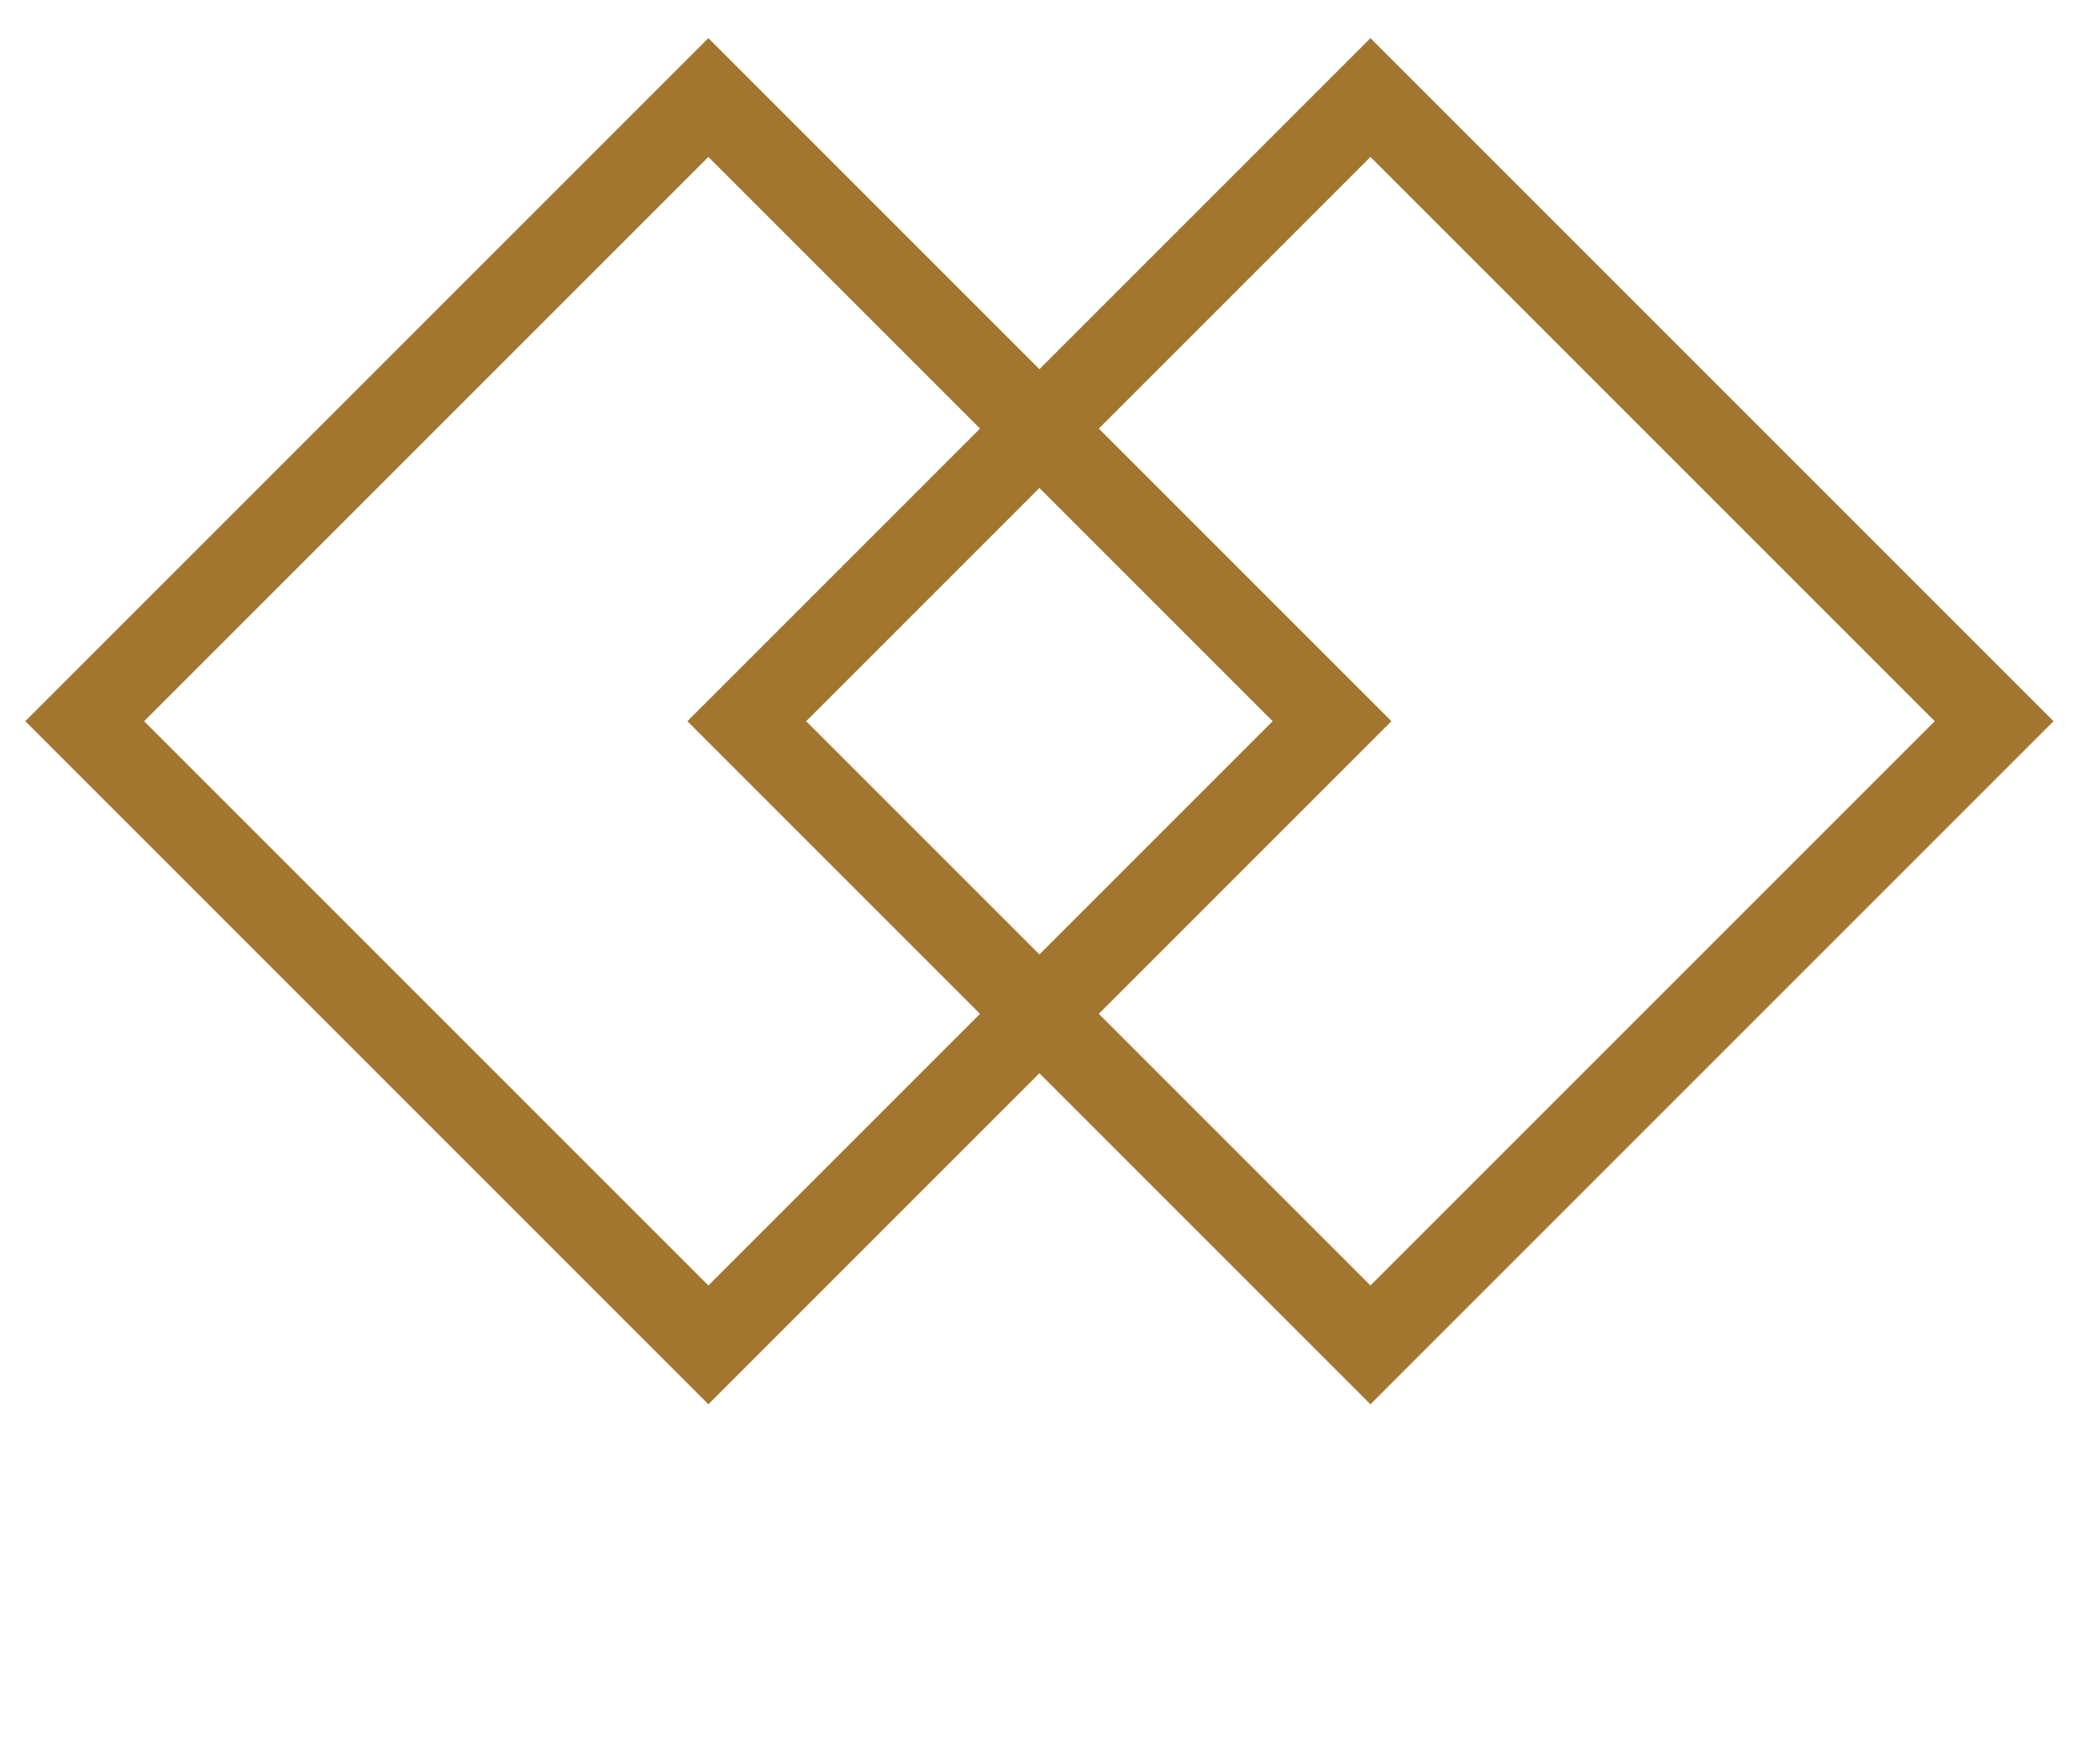
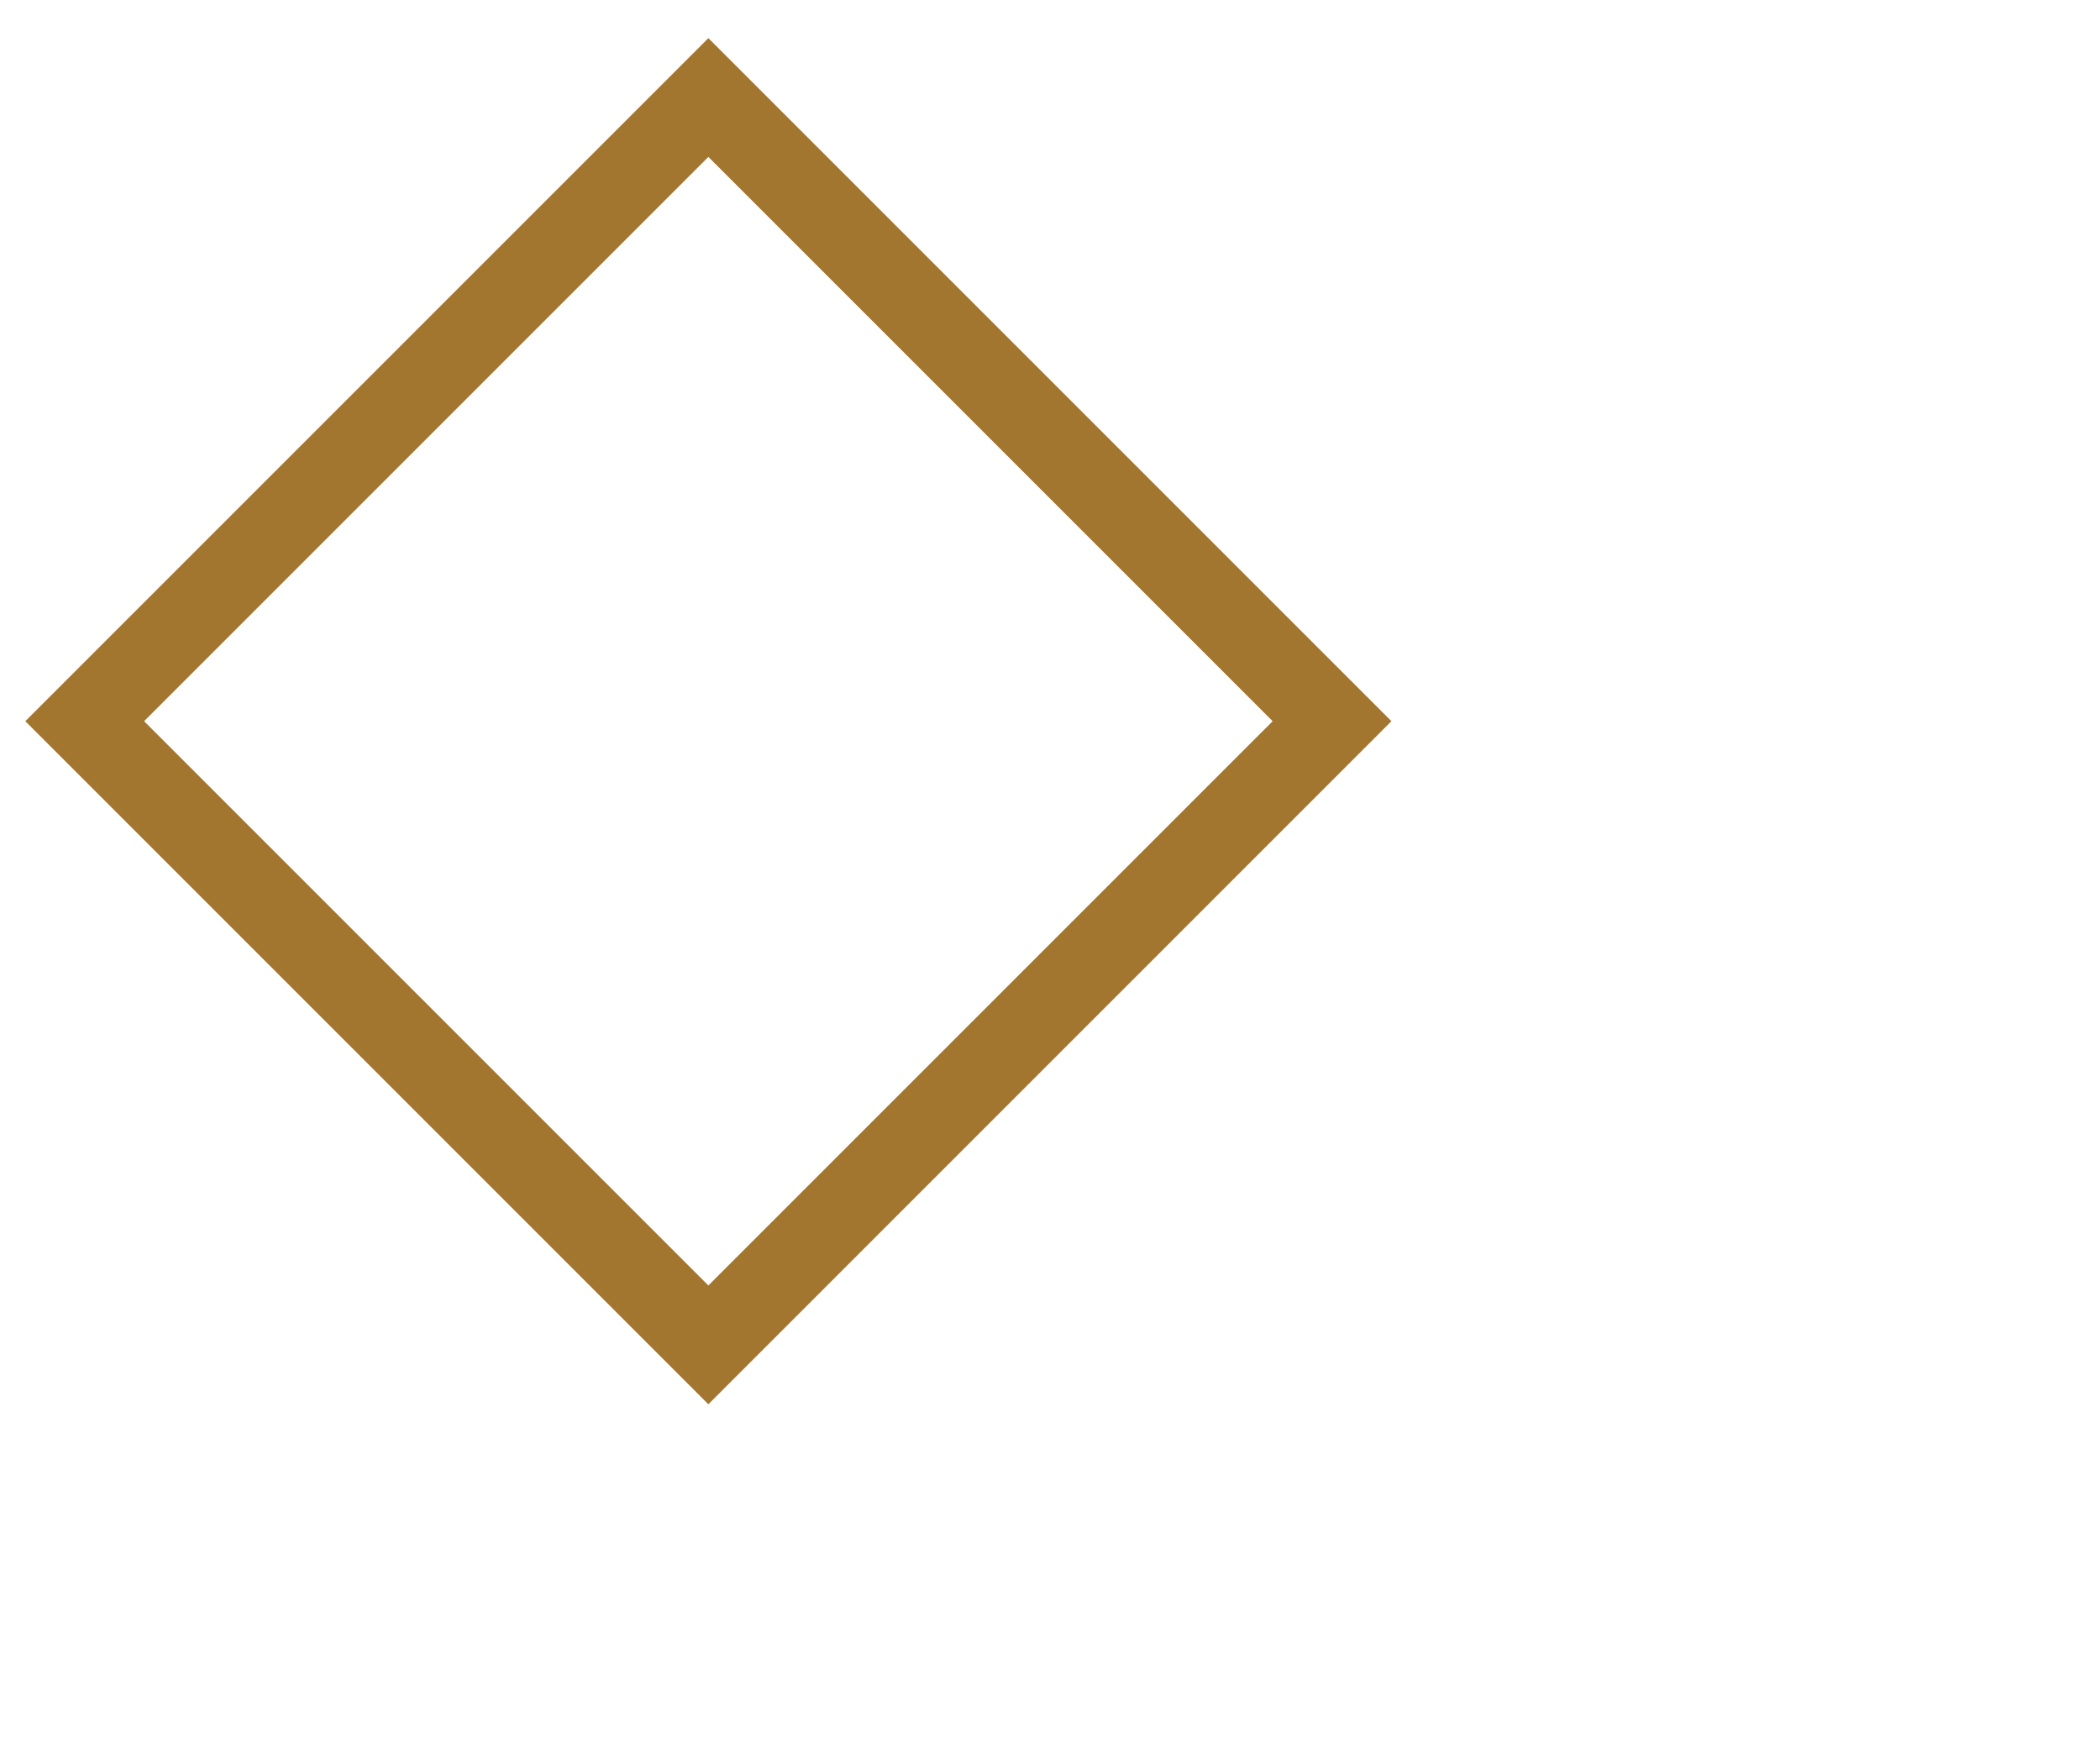
<svg xmlns="http://www.w3.org/2000/svg" width="50" height="42" viewBox="0 0 50 42" fill="none">
  <rect x="16.866" y="2.322" width="21" height="21" transform="rotate(45 16.866 2.322)" stroke="#A2762E" stroke-width="2" />
-   <rect x="32.63" y="2.322" width="21" height="21" transform="rotate(45 32.63 2.322)" stroke="#A2762E" stroke-width="2" />
</svg>